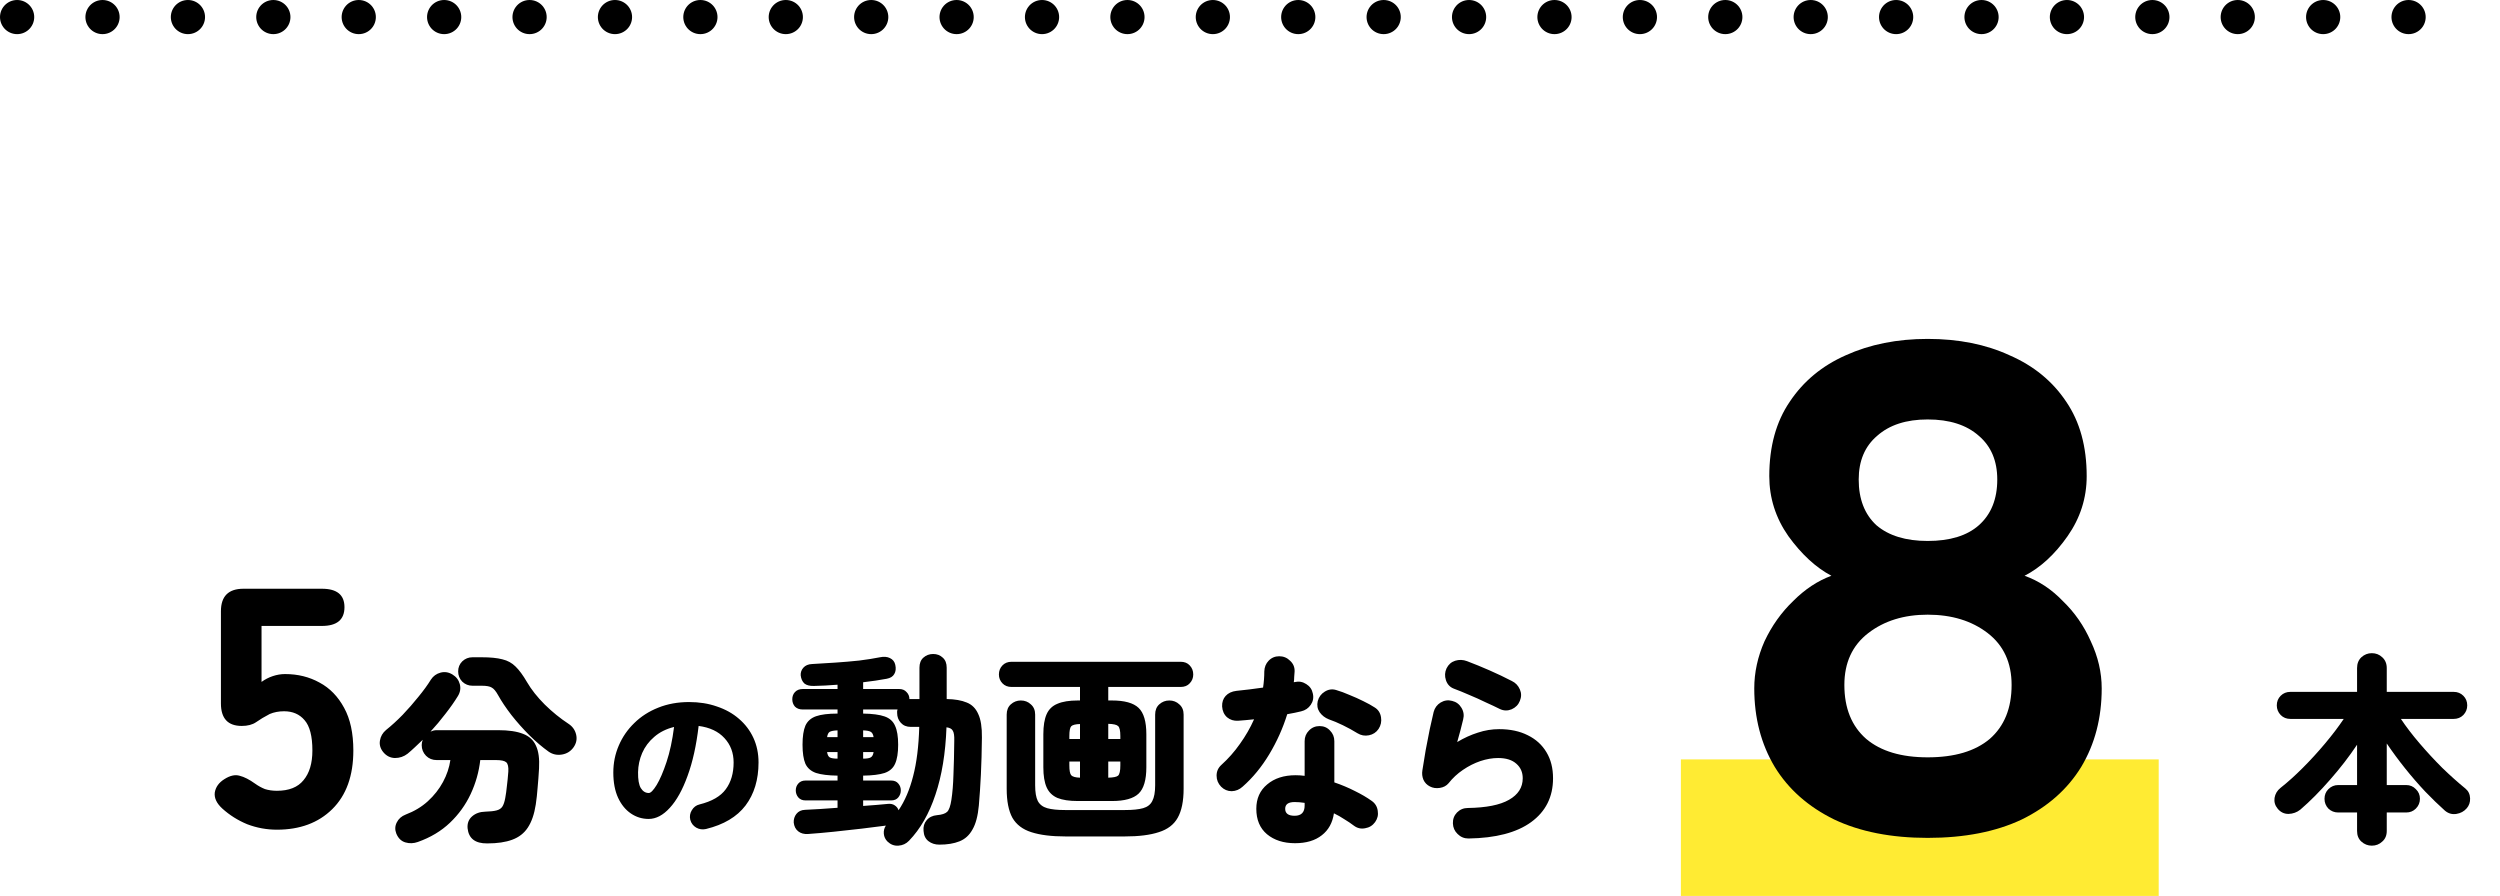
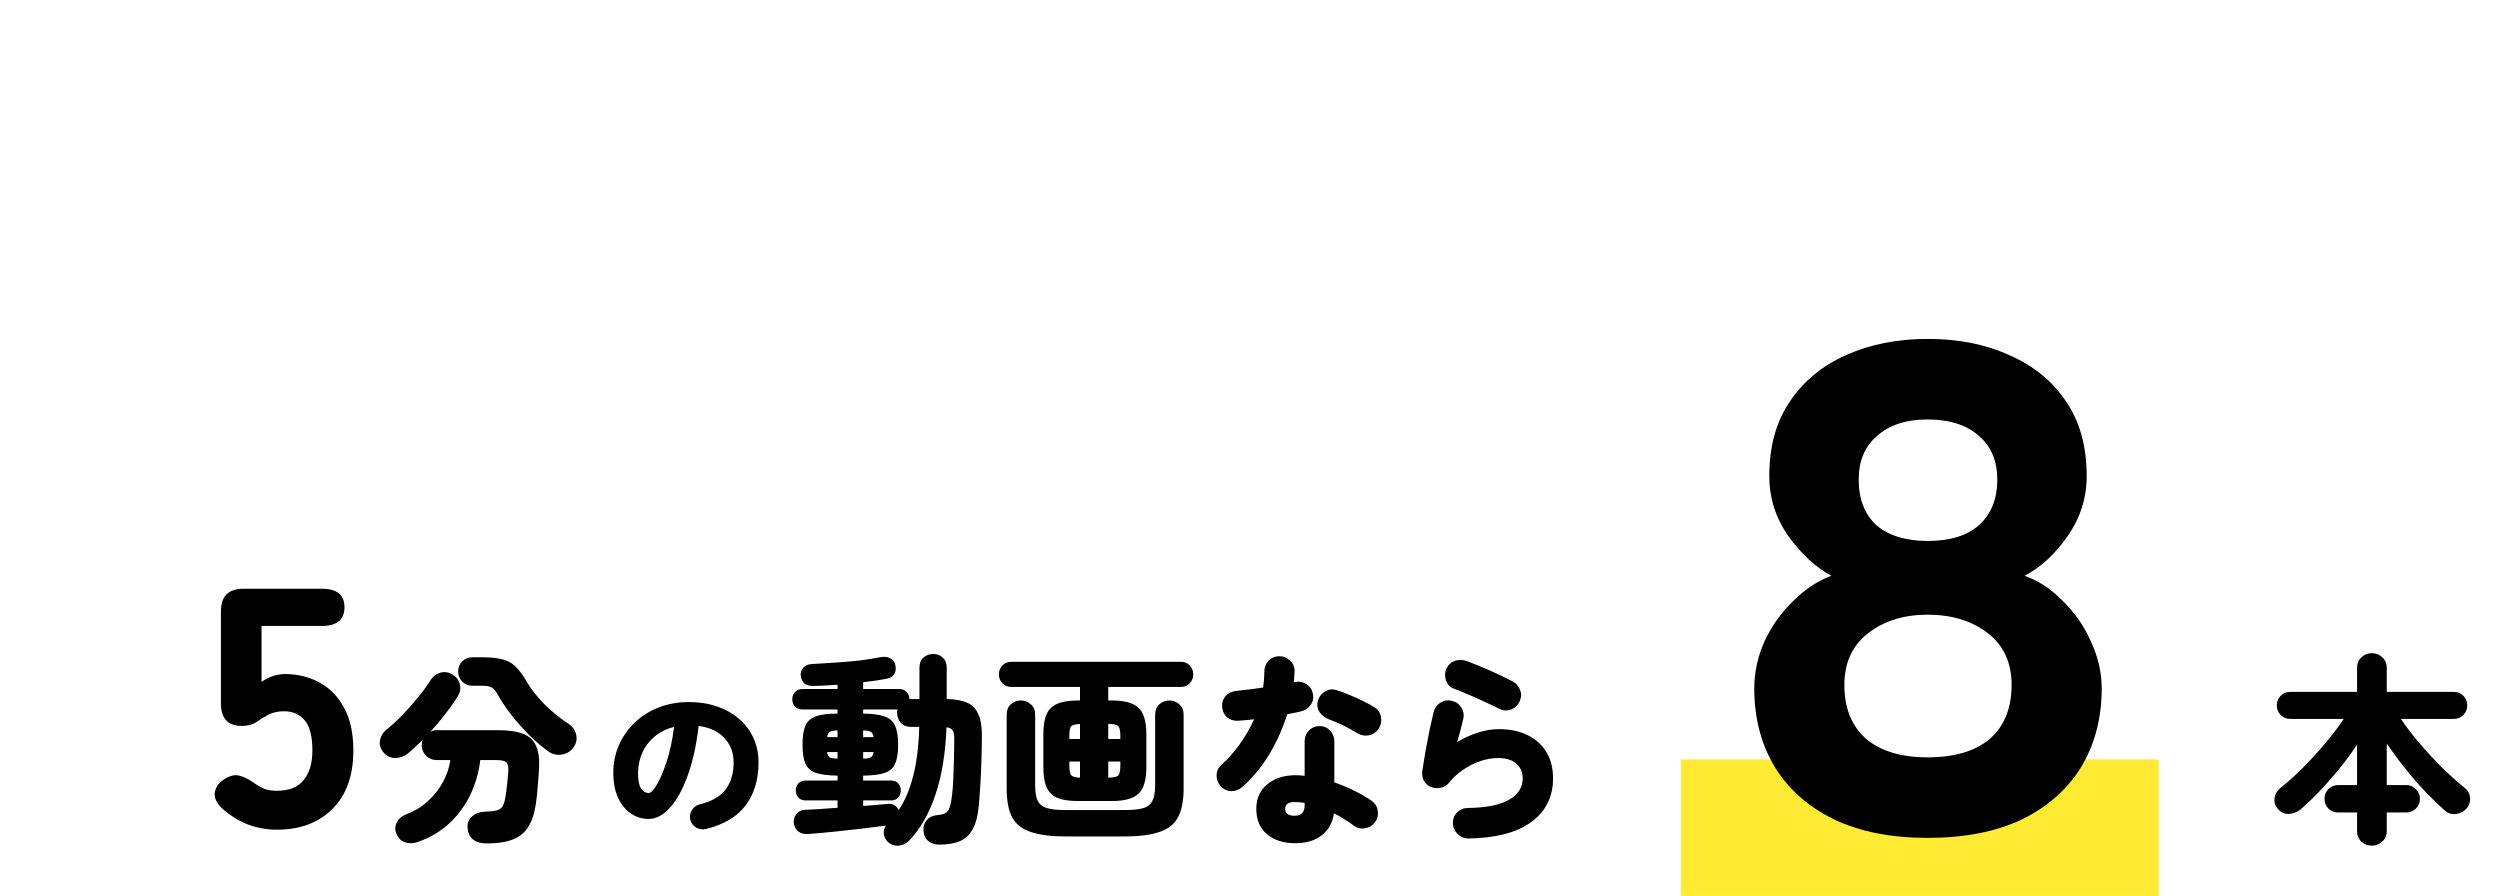
<svg xmlns="http://www.w3.org/2000/svg" width="293" height="105" viewBox="0 0 293 105" fill="none">
  <path d="M32.452 97.24C31.252 97.24 30.092 97.027 28.972 96.6C27.878 96.147 26.905 95.533 26.052 94.76C25.385 94.147 25.092 93.52 25.172 92.88C25.279 92.24 25.652 91.72 26.292 91.32C26.959 90.893 27.558 90.76 28.092 90.92C28.625 91.053 29.225 91.36 29.892 91.84C30.265 92.107 30.652 92.32 31.052 92.48C31.479 92.613 31.945 92.68 32.452 92.68C33.865 92.68 34.905 92.267 35.572 91.44C36.265 90.613 36.612 89.453 36.612 87.96C36.612 86.28 36.305 85.093 35.692 84.4C35.105 83.707 34.305 83.36 33.292 83.36C32.678 83.36 32.118 83.467 31.612 83.68C30.998 84 30.465 84.32 30.012 84.64C29.585 84.933 29.025 85.08 28.332 85.08C26.705 85.08 25.892 84.2 25.892 82.44V71.64C25.892 69.88 26.772 69 28.532 69H37.732C39.492 69 40.372 69.72 40.372 71.16C40.372 72.627 39.492 73.36 37.732 73.36H30.652V79.92C31.052 79.627 31.492 79.4 31.972 79.24C32.452 79.08 32.932 79 33.412 79C34.905 79 36.252 79.333 37.452 80C38.652 80.64 39.612 81.627 40.332 82.96C41.052 84.267 41.412 85.933 41.412 87.96C41.412 90.92 40.585 93.213 38.932 94.84C37.305 96.44 35.145 97.24 32.452 97.24ZM57.104 98.848C55.696 98.864 54.928 98.272 54.8 97.072C54.752 96.496 54.928 96.032 55.328 95.68C55.728 95.328 56.24 95.144 56.864 95.128C57.44 95.112 57.88 95.064 58.184 94.984C58.504 94.904 58.736 94.752 58.88 94.528C59.024 94.304 59.136 93.968 59.216 93.52C59.296 93.088 59.36 92.624 59.408 92.128C59.472 91.632 59.528 91.064 59.576 90.424C59.608 89.88 59.528 89.52 59.336 89.344C59.144 89.168 58.744 89.08 58.136 89.08H56.288C56.128 90.472 55.752 91.8 55.16 93.064C54.568 94.328 53.76 95.448 52.736 96.424C51.712 97.4 50.456 98.152 48.968 98.68C48.472 98.856 47.984 98.872 47.504 98.728C47.024 98.584 46.672 98.24 46.448 97.696C46.272 97.248 46.288 96.816 46.496 96.4C46.704 95.968 47.056 95.656 47.552 95.464C48.56 95.08 49.424 94.56 50.144 93.904C50.88 93.232 51.472 92.48 51.92 91.648C52.368 90.816 52.656 89.96 52.784 89.08H51.176C50.68 89.08 50.264 88.912 49.928 88.576C49.592 88.224 49.424 87.808 49.424 87.328C49.424 87.12 49.464 86.912 49.544 86.704C49.224 87.008 48.912 87.304 48.608 87.592C48.32 87.864 48.04 88.112 47.768 88.336C47.336 88.672 46.84 88.84 46.28 88.84C45.736 88.824 45.28 88.592 44.912 88.144C44.576 87.728 44.448 87.28 44.528 86.8C44.608 86.304 44.848 85.888 45.248 85.552C45.888 85.04 46.536 84.448 47.192 83.776C47.848 83.088 48.464 82.384 49.04 81.664C49.632 80.944 50.12 80.272 50.504 79.648C50.776 79.232 51.152 78.96 51.632 78.832C52.112 78.704 52.576 78.776 53.024 79.048C53.472 79.32 53.76 79.696 53.888 80.176C54.016 80.656 53.944 81.12 53.672 81.568C53.272 82.224 52.784 82.92 52.208 83.656C51.648 84.392 51.064 85.088 50.456 85.744C50.568 85.696 50.68 85.656 50.792 85.624C50.92 85.592 51.048 85.576 51.176 85.576H58.376C59.608 85.576 60.584 85.72 61.304 86.008C62.024 86.28 62.528 86.744 62.816 87.4C63.12 88.04 63.24 88.928 63.176 90.064C63.128 90.896 63.072 91.648 63.008 92.32C62.96 92.992 62.888 93.648 62.792 94.288C62.616 95.424 62.304 96.328 61.856 97C61.424 97.656 60.816 98.128 60.032 98.416C59.264 98.704 58.288 98.848 57.104 98.848ZM64.304 88.096C63.584 87.584 62.84 86.952 62.072 86.2C61.304 85.432 60.592 84.632 59.936 83.8C59.296 82.968 58.776 82.192 58.376 81.472C58.12 81.008 57.872 80.712 57.632 80.584C57.408 80.44 57.016 80.368 56.456 80.368H55.376C54.912 80.368 54.512 80.208 54.176 79.888C53.856 79.552 53.696 79.152 53.696 78.688C53.696 78.224 53.856 77.832 54.176 77.512C54.512 77.192 54.912 77.032 55.376 77.032H56.456C57.464 77.032 58.272 77.112 58.88 77.272C59.488 77.416 60 77.696 60.416 78.112C60.848 78.528 61.296 79.136 61.76 79.936C62.272 80.816 62.968 81.696 63.848 82.576C64.728 83.44 65.656 84.192 66.632 84.832C67.096 85.136 67.392 85.552 67.52 86.08C67.648 86.608 67.552 87.104 67.232 87.568C66.896 88.048 66.44 88.336 65.864 88.432C65.288 88.528 64.768 88.416 64.304 88.096ZM82.74 97.16C82.34 97.253 81.96 97.2 81.6 97C81.24 96.787 81.007 96.48 80.9 96.08C80.807 95.68 80.867 95.307 81.08 94.96C81.293 94.6 81.593 94.373 81.98 94.28C83.433 93.92 84.46 93.327 85.06 92.5C85.673 91.673 85.98 90.627 85.98 89.36C85.98 88.227 85.62 87.273 84.9 86.5C84.193 85.727 83.187 85.253 81.88 85.08C81.613 87.36 81.18 89.313 80.58 90.94C79.993 92.567 79.3 93.813 78.5 94.68C77.713 95.547 76.887 95.98 76.02 95.98C75.26 95.98 74.567 95.767 73.94 95.34C73.313 94.913 72.813 94.3 72.44 93.5C72.067 92.687 71.88 91.7 71.88 90.54C71.88 89.42 72.093 88.367 72.52 87.38C72.947 86.38 73.553 85.5 74.34 84.74C75.127 83.967 76.06 83.367 77.14 82.94C78.233 82.5 79.44 82.28 80.76 82.28C81.947 82.28 83.033 82.453 84.02 82.8C85.02 83.133 85.88 83.613 86.6 84.24C87.333 84.867 87.9 85.613 88.3 86.48C88.7 87.347 88.9 88.307 88.9 89.36C88.9 91.373 88.393 93.053 87.38 94.4C86.367 95.733 84.82 96.653 82.74 97.16ZM76.04 92.94C76.267 92.94 76.573 92.627 76.96 92C77.347 91.36 77.733 90.46 78.12 89.3C78.507 88.14 78.8 86.773 79 85.2C78.08 85.427 77.307 85.813 76.68 86.36C76.053 86.893 75.58 87.527 75.26 88.26C74.953 88.98 74.793 89.727 74.78 90.5C74.767 91.353 74.873 91.973 75.1 92.36C75.34 92.747 75.653 92.94 76.04 92.94ZM110.088 98.992C109.592 98.992 109.168 98.856 108.816 98.584C108.464 98.312 108.272 97.912 108.24 97.384C108.192 96.888 108.312 96.472 108.6 96.136C108.888 95.784 109.296 95.584 109.824 95.536C110.384 95.488 110.776 95.36 111 95.152C111.224 94.944 111.392 94.472 111.504 93.736C111.632 92.904 111.712 91.928 111.744 90.808C111.792 89.688 111.824 88.352 111.84 86.8C111.856 86.24 111.8 85.856 111.672 85.648C111.56 85.424 111.312 85.288 110.928 85.24C110.816 88.28 110.384 90.912 109.632 93.136C108.896 95.36 107.864 97.16 106.536 98.536C106.2 98.888 105.784 99.08 105.288 99.112C104.808 99.144 104.384 98.984 104.016 98.632C103.76 98.376 103.616 98.072 103.584 97.72C103.552 97.368 103.632 97.048 103.824 96.76C103.008 96.872 102.056 96.992 100.968 97.12C99.896 97.248 98.808 97.368 97.704 97.48C96.616 97.592 95.616 97.68 94.704 97.744C94.24 97.776 93.856 97.672 93.552 97.432C93.248 97.192 93.072 96.848 93.024 96.4C93.008 96.016 93.112 95.68 93.336 95.392C93.576 95.088 93.912 94.928 94.344 94.912C94.872 94.88 95.464 94.848 96.12 94.816C96.792 94.768 97.472 94.72 98.16 94.672V93.808H94.392C94.04 93.808 93.76 93.688 93.552 93.448C93.36 93.208 93.264 92.936 93.264 92.632C93.264 92.328 93.36 92.064 93.552 91.84C93.76 91.6 94.04 91.48 94.392 91.48H98.16V90.904C97.072 90.888 96.232 90.784 95.64 90.592C95.048 90.384 94.632 90.024 94.392 89.512C94.168 88.984 94.056 88.24 94.056 87.28C94.056 86.32 94.168 85.576 94.392 85.048C94.632 84.52 95.048 84.152 95.64 83.944C96.232 83.736 97.072 83.632 98.16 83.632V83.152H94.08C93.696 83.152 93.392 83.04 93.168 82.816C92.96 82.576 92.856 82.288 92.856 81.952C92.856 81.616 92.96 81.336 93.168 81.112C93.392 80.872 93.696 80.752 94.08 80.752H98.16V80.248C97.68 80.28 97.2 80.312 96.72 80.344C96.256 80.36 95.816 80.376 95.4 80.392C94.904 80.408 94.528 80.312 94.272 80.104C94.032 79.88 93.888 79.56 93.84 79.144C93.824 78.808 93.928 78.512 94.152 78.256C94.392 77.984 94.736 77.84 95.184 77.824C96.064 77.776 96.976 77.72 97.92 77.656C98.88 77.592 99.808 77.512 100.704 77.416C101.6 77.304 102.408 77.176 103.128 77.032C103.592 76.936 103.984 76.968 104.304 77.128C104.64 77.288 104.848 77.552 104.928 77.92C105.024 78.352 104.984 78.712 104.808 79C104.648 79.288 104.352 79.472 103.92 79.552C103.52 79.616 103.088 79.688 102.624 79.768C102.16 79.832 101.672 79.896 101.16 79.96V80.752H105.384C105.752 80.752 106.04 80.872 106.248 81.112C106.472 81.336 106.584 81.608 106.584 81.928H107.76V78.256C107.76 77.744 107.912 77.352 108.216 77.08C108.536 76.792 108.92 76.648 109.368 76.648C109.816 76.648 110.192 76.792 110.496 77.08C110.8 77.352 110.952 77.744 110.952 78.256V81.928C111.912 81.944 112.696 82.08 113.304 82.336C113.912 82.576 114.36 83.024 114.648 83.68C114.952 84.32 115.096 85.24 115.08 86.44C115.064 88.04 115.024 89.496 114.96 90.808C114.896 92.104 114.816 93.304 114.72 94.408C114.608 95.624 114.36 96.56 113.976 97.216C113.608 97.888 113.096 98.352 112.44 98.608C111.8 98.864 111.016 98.992 110.088 98.992ZM105.312 94.96C106.048 93.872 106.616 92.544 107.016 90.976C107.432 89.392 107.672 87.464 107.736 85.192H106.752C106.256 85.192 105.864 85.032 105.576 84.712C105.288 84.392 105.144 84.008 105.144 83.56C105.144 83.48 105.144 83.408 105.144 83.344C105.16 83.28 105.176 83.216 105.192 83.152H101.16V83.632C102.248 83.648 103.088 83.76 103.68 83.968C104.272 84.176 104.68 84.544 104.904 85.072C105.144 85.584 105.264 86.32 105.264 87.28C105.264 88.24 105.144 88.984 104.904 89.512C104.68 90.024 104.272 90.384 103.68 90.592C103.088 90.784 102.248 90.888 101.16 90.904V91.48H104.448C104.816 91.48 105.096 91.6 105.288 91.84C105.48 92.064 105.576 92.328 105.576 92.632C105.576 92.936 105.48 93.208 105.288 93.448C105.096 93.688 104.816 93.808 104.448 93.808H101.16V94.456C101.72 94.424 102.248 94.384 102.744 94.336C103.24 94.288 103.68 94.248 104.064 94.216C104.384 94.184 104.648 94.24 104.856 94.384C105.08 94.528 105.232 94.72 105.312 94.96ZM96.936 86.392H98.16V85.6C97.728 85.616 97.424 85.672 97.248 85.768C97.088 85.864 96.984 86.072 96.936 86.392ZM101.16 86.392H102.384C102.336 86.072 102.224 85.864 102.048 85.768C101.888 85.672 101.592 85.616 101.16 85.6V86.392ZM98.16 88.912V88.144H96.936C96.984 88.464 97.088 88.672 97.248 88.768C97.424 88.864 97.728 88.912 98.16 88.912ZM101.16 88.912C101.592 88.912 101.888 88.864 102.048 88.768C102.224 88.672 102.336 88.464 102.384 88.144H101.16V88.912ZM126.312 93.88C125.32 93.88 124.528 93.76 123.936 93.52C123.344 93.264 122.92 92.848 122.664 92.272C122.408 91.696 122.28 90.912 122.28 89.92V86.056C122.28 85.064 122.408 84.28 122.664 83.704C122.92 83.128 123.344 82.72 123.936 82.48C124.528 82.224 125.32 82.096 126.312 82.096H126.576V80.512H118.56C118.112 80.512 117.752 80.368 117.48 80.08C117.208 79.792 117.072 79.448 117.072 79.048C117.072 78.632 117.208 78.28 117.48 77.992C117.752 77.704 118.112 77.56 118.56 77.56H138.36C138.824 77.56 139.184 77.704 139.44 77.992C139.712 78.28 139.848 78.632 139.848 79.048C139.848 79.448 139.712 79.792 139.44 80.08C139.184 80.368 138.824 80.512 138.36 80.512H129.888V82.096H130.32C131.792 82.096 132.832 82.384 133.44 82.96C134.048 83.536 134.352 84.568 134.352 86.056V89.92C134.352 91.408 134.048 92.44 133.44 93.016C132.832 93.592 131.792 93.88 130.32 93.88H126.312ZM124.896 98.032C123.232 98.032 121.888 97.864 120.864 97.528C119.856 97.208 119.12 96.648 118.656 95.848C118.208 95.032 117.984 93.896 117.984 92.44V83.752C117.984 83.24 118.144 82.84 118.464 82.552C118.8 82.248 119.192 82.096 119.64 82.096C120.104 82.096 120.496 82.248 120.816 82.552C121.152 82.84 121.32 83.24 121.32 83.752V92.032C121.32 92.848 121.424 93.464 121.632 93.88C121.856 94.296 122.224 94.576 122.736 94.72C123.248 94.864 123.944 94.936 124.824 94.936H131.856C132.752 94.936 133.456 94.864 133.968 94.72C134.48 94.576 134.84 94.296 135.048 93.88C135.272 93.464 135.384 92.848 135.384 92.032V83.752C135.384 83.24 135.544 82.84 135.864 82.552C136.2 82.248 136.592 82.096 137.04 82.096C137.504 82.096 137.896 82.248 138.216 82.552C138.552 82.84 138.72 83.24 138.72 83.752V92.44C138.72 93.896 138.488 95.032 138.024 95.848C137.576 96.648 136.84 97.208 135.816 97.528C134.808 97.864 133.472 98.032 131.808 98.032H124.896ZM129.888 91.144C130.496 91.128 130.88 91.048 131.04 90.904C131.216 90.744 131.304 90.344 131.304 89.704V89.248H129.888V91.144ZM129.888 86.608H131.304V86.272C131.304 85.632 131.216 85.24 131.04 85.096C130.88 84.936 130.496 84.848 129.888 84.832V86.608ZM126.576 91.144V89.248H125.328V89.704C125.328 90.296 125.4 90.68 125.544 90.856C125.704 91.032 126.048 91.128 126.576 91.144ZM125.328 86.608H126.576V84.856C126.048 84.872 125.704 84.96 125.544 85.12C125.4 85.28 125.328 85.664 125.328 86.272V86.608ZM151.776 98.824C150.432 98.824 149.336 98.472 148.488 97.768C147.656 97.064 147.24 96.072 147.24 94.792C147.24 93.592 147.664 92.64 148.512 91.936C149.36 91.216 150.472 90.856 151.848 90.856C152.2 90.856 152.552 90.88 152.904 90.928V86.872C152.904 86.376 153.072 85.96 153.408 85.624C153.744 85.272 154.16 85.096 154.656 85.096C155.152 85.096 155.56 85.272 155.88 85.624C156.216 85.96 156.384 86.376 156.384 86.872V91.696C157.232 91.984 158.032 92.32 158.784 92.704C159.536 93.072 160.192 93.456 160.752 93.856C161.168 94.144 161.408 94.536 161.472 95.032C161.552 95.512 161.448 95.952 161.16 96.352C160.872 96.752 160.48 96.992 159.984 97.072C159.504 97.168 159.064 97.064 158.664 96.76C158.328 96.504 157.96 96.256 157.56 96.016C157.176 95.76 156.768 95.528 156.336 95.32C156.176 96.424 155.704 97.28 154.92 97.888C154.136 98.512 153.088 98.824 151.776 98.824ZM143.112 92.2C142.76 91.832 142.584 91.4 142.584 90.904C142.584 90.408 142.768 89.992 143.136 89.656C143.952 88.92 144.68 88.096 145.32 87.184C145.976 86.272 146.528 85.312 146.976 84.304C146.64 84.336 146.312 84.368 145.992 84.4C145.672 84.432 145.376 84.456 145.104 84.472C144.608 84.504 144.176 84.368 143.808 84.064C143.456 83.744 143.264 83.32 143.232 82.792C143.216 82.296 143.352 81.888 143.64 81.568C143.944 81.232 144.368 81.032 144.912 80.968C145.392 80.92 145.896 80.864 146.424 80.8C146.952 80.736 147.488 80.664 148.032 80.584C148.128 79.96 148.176 79.328 148.176 78.688C148.192 78.192 148.36 77.776 148.68 77.44C149.016 77.088 149.432 76.912 149.928 76.912C150.424 76.912 150.848 77.088 151.2 77.44C151.568 77.776 151.744 78.192 151.728 78.688C151.712 78.896 151.696 79.112 151.68 79.336C151.68 79.544 151.664 79.752 151.632 79.96L151.752 79.936C152.232 79.824 152.68 79.904 153.096 80.176C153.512 80.432 153.768 80.8 153.864 81.28C153.976 81.76 153.896 82.2 153.624 82.6C153.352 83 152.976 83.256 152.496 83.368C152.272 83.416 152.024 83.472 151.752 83.536C151.48 83.584 151.184 83.64 150.864 83.704C150.352 85.352 149.648 86.92 148.752 88.408C147.856 89.896 146.816 91.16 145.632 92.2C145.264 92.536 144.84 92.712 144.36 92.728C143.88 92.728 143.464 92.552 143.112 92.2ZM159.096 85.936C158.552 85.6 157.984 85.288 157.392 85C156.8 84.712 156.248 84.48 155.736 84.304C155.288 84.128 154.928 83.848 154.656 83.464C154.4 83.08 154.328 82.648 154.44 82.168C154.568 81.688 154.84 81.32 155.256 81.064C155.688 80.792 156.136 80.728 156.6 80.872C157.096 81.016 157.616 81.208 158.16 81.448C158.72 81.672 159.256 81.912 159.768 82.168C160.296 82.424 160.744 82.672 161.112 82.912C161.528 83.168 161.776 83.552 161.856 84.064C161.936 84.56 161.84 85.016 161.568 85.432C161.296 85.832 160.92 86.08 160.44 86.176C159.96 86.272 159.512 86.192 159.096 85.936ZM151.728 95.608C152.512 95.608 152.904 95.208 152.904 94.408V94.096C152.696 94.064 152.496 94.04 152.304 94.024C152.112 94.008 151.92 94 151.728 94C150.992 94 150.624 94.264 150.624 94.792C150.624 95.336 150.992 95.608 151.728 95.608ZM172.104 98.272C171.608 98.272 171.184 98.096 170.832 97.744C170.48 97.408 170.296 96.992 170.28 96.496C170.264 96 170.424 95.576 170.76 95.224C171.112 94.872 171.536 94.696 172.032 94.696C174.192 94.664 175.8 94.344 176.856 93.736C177.928 93.128 178.464 92.288 178.464 91.216C178.464 90.512 178.216 89.944 177.72 89.512C177.224 89.064 176.512 88.84 175.584 88.84C174.912 88.84 174.216 88.96 173.496 89.2C172.792 89.44 172.112 89.784 171.456 90.232C170.816 90.664 170.256 91.184 169.776 91.792C169.52 92.096 169.176 92.28 168.744 92.344C168.312 92.408 167.928 92.352 167.592 92.176C167.24 92 166.984 91.736 166.824 91.384C166.68 91.032 166.64 90.664 166.704 90.28C166.816 89.56 166.944 88.776 167.088 87.928C167.248 87.08 167.408 86.256 167.568 85.456C167.744 84.656 167.896 83.984 168.024 83.44C168.152 82.96 168.424 82.592 168.84 82.336C169.272 82.08 169.72 82.016 170.184 82.144C170.664 82.256 171.032 82.528 171.288 82.96C171.544 83.392 171.608 83.848 171.48 84.328C171.288 85.144 171.056 86.024 170.784 86.968C171.584 86.488 172.392 86.12 173.208 85.864C174.024 85.592 174.856 85.456 175.704 85.456C177 85.456 178.12 85.696 179.064 86.176C180.008 86.64 180.736 87.304 181.248 88.168C181.76 89.016 182.016 90.032 182.016 91.216C182.016 93.392 181.16 95.104 179.448 96.352C177.752 97.584 175.304 98.224 172.104 98.272ZM175.8 83.104C175.32 82.864 174.76 82.6 174.12 82.312C173.496 82.008 172.856 81.72 172.2 81.448C171.544 81.16 170.936 80.912 170.376 80.704C169.928 80.528 169.624 80.2 169.464 79.72C169.304 79.24 169.328 78.776 169.536 78.328C169.76 77.88 170.096 77.584 170.544 77.44C171.008 77.296 171.472 77.312 171.936 77.488C172.784 77.808 173.664 78.168 174.576 78.568C175.488 78.968 176.36 79.384 177.192 79.816C177.624 80.024 177.936 80.352 178.128 80.8C178.32 81.232 178.32 81.68 178.128 82.144C177.952 82.592 177.632 82.92 177.168 83.128C176.704 83.32 176.248 83.312 175.8 83.104Z" fill="black" />
  <path d="M197 97L253 97" stroke="#FFEB33" stroke-width="16" />
  <path d="M225.92 98.2C221.653 98.2 218 97.48 214.96 96.04C211.92 94.547 209.6 92.493 208 89.88C206.4 87.213 205.6 84.147 205.6 80.68C205.6 78.813 206 76.973 206.8 75.16C207.653 73.347 208.773 71.773 210.16 70.44C211.547 69.053 213.04 68.067 214.64 67.48C212.827 66.52 211.147 64.973 209.6 62.84C208.107 60.707 207.36 58.36 207.36 55.8C207.36 52.333 208.16 49.427 209.76 47.08C211.36 44.68 213.547 42.867 216.32 41.64C219.147 40.36 222.347 39.72 225.92 39.72C229.547 39.72 232.747 40.36 235.52 41.64C238.347 42.867 240.56 44.68 242.16 47.08C243.76 49.427 244.56 52.333 244.56 55.8C244.56 58.36 243.813 60.707 242.32 62.84C240.827 64.973 239.147 66.52 237.28 67.48C238.933 68.067 240.427 69.053 241.76 70.44C243.147 71.773 244.24 73.347 245.04 75.16C245.893 76.973 246.32 78.813 246.32 80.68C246.32 84.147 245.52 87.213 243.92 89.88C242.32 92.493 240 94.547 236.96 96.04C233.92 97.48 230.24 98.2 225.92 98.2ZM225.92 88.76C229.067 88.76 231.493 88.04 233.2 86.6C234.907 85.107 235.76 83 235.76 80.28C235.76 77.667 234.827 75.64 232.96 74.2C231.093 72.76 228.747 72.04 225.92 72.04C223.147 72.04 220.827 72.76 218.96 74.2C217.093 75.64 216.16 77.667 216.16 80.28C216.16 83 217.013 85.107 218.72 86.6C220.427 88.04 222.827 88.76 225.92 88.76ZM225.92 63.4C228.533 63.4 230.533 62.787 231.92 61.56C233.36 60.28 234.08 58.493 234.08 56.2C234.08 54.013 233.36 52.307 231.92 51.08C230.48 49.8 228.48 49.16 225.92 49.16C223.413 49.16 221.44 49.8 220 51.08C218.56 52.307 217.84 54.013 217.84 56.2C217.84 58.493 218.533 60.28 219.92 61.56C221.36 62.787 223.36 63.4 225.92 63.4ZM277.976 99.112C277.512 99.112 277.104 98.952 276.752 98.632C276.416 98.328 276.248 97.912 276.248 97.384V95.224H274.04C273.592 95.224 273.208 95.072 272.888 94.768C272.584 94.448 272.432 94.064 272.432 93.616C272.432 93.168 272.584 92.792 272.888 92.488C273.208 92.168 273.592 92.008 274.04 92.008H276.248V87.28C275.32 88.672 274.264 90.04 273.08 91.384C271.912 92.728 270.752 93.896 269.6 94.888C269.2 95.208 268.736 95.376 268.208 95.392C267.696 95.392 267.272 95.184 266.936 94.768C266.632 94.4 266.512 93.984 266.576 93.52C266.656 93.04 266.888 92.648 267.272 92.344C268.104 91.688 268.968 90.912 269.864 90.016C270.776 89.104 271.648 88.152 272.48 87.16C273.328 86.152 274.064 85.184 274.688 84.256H268.424C267.976 84.256 267.6 84.104 267.296 83.8C266.992 83.48 266.84 83.104 266.84 82.672C266.84 82.224 266.992 81.848 267.296 81.544C267.6 81.24 267.976 81.088 268.424 81.088H276.248V78.304C276.248 77.776 276.416 77.352 276.752 77.032C277.104 76.712 277.512 76.552 277.976 76.552C278.456 76.552 278.864 76.712 279.2 77.032C279.552 77.352 279.728 77.776 279.728 78.304V81.088H287.576C288.024 81.088 288.4 81.24 288.704 81.544C289.008 81.848 289.16 82.224 289.16 82.672C289.16 83.104 289.008 83.48 288.704 83.8C288.4 84.104 288.024 84.256 287.576 84.256H281.384C281.992 85.168 282.72 86.12 283.568 87.112C284.416 88.104 285.304 89.064 286.232 89.992C287.176 90.904 288.08 91.712 288.944 92.416C289.296 92.704 289.48 93.088 289.496 93.568C289.512 94.032 289.376 94.424 289.088 94.744C288.784 95.096 288.384 95.312 287.888 95.392C287.392 95.472 286.944 95.344 286.544 95.008C285.808 94.352 285.04 93.608 284.24 92.776C283.44 91.928 282.656 91.024 281.888 90.064C281.12 89.104 280.4 88.128 279.728 87.136V92.008H282.008C282.456 92.008 282.832 92.168 283.136 92.488C283.456 92.792 283.616 93.168 283.616 93.616C283.616 94.064 283.456 94.448 283.136 94.768C282.832 95.072 282.456 95.224 282.008 95.224H279.728V97.384C279.728 97.912 279.552 98.328 279.2 98.632C278.864 98.952 278.456 99.112 277.976 99.112Z" fill="black" />
-   <path d="M2 2H291" stroke="black" stroke-width="4" stroke-linecap="round" stroke-dasharray="0.01 10" />
</svg>